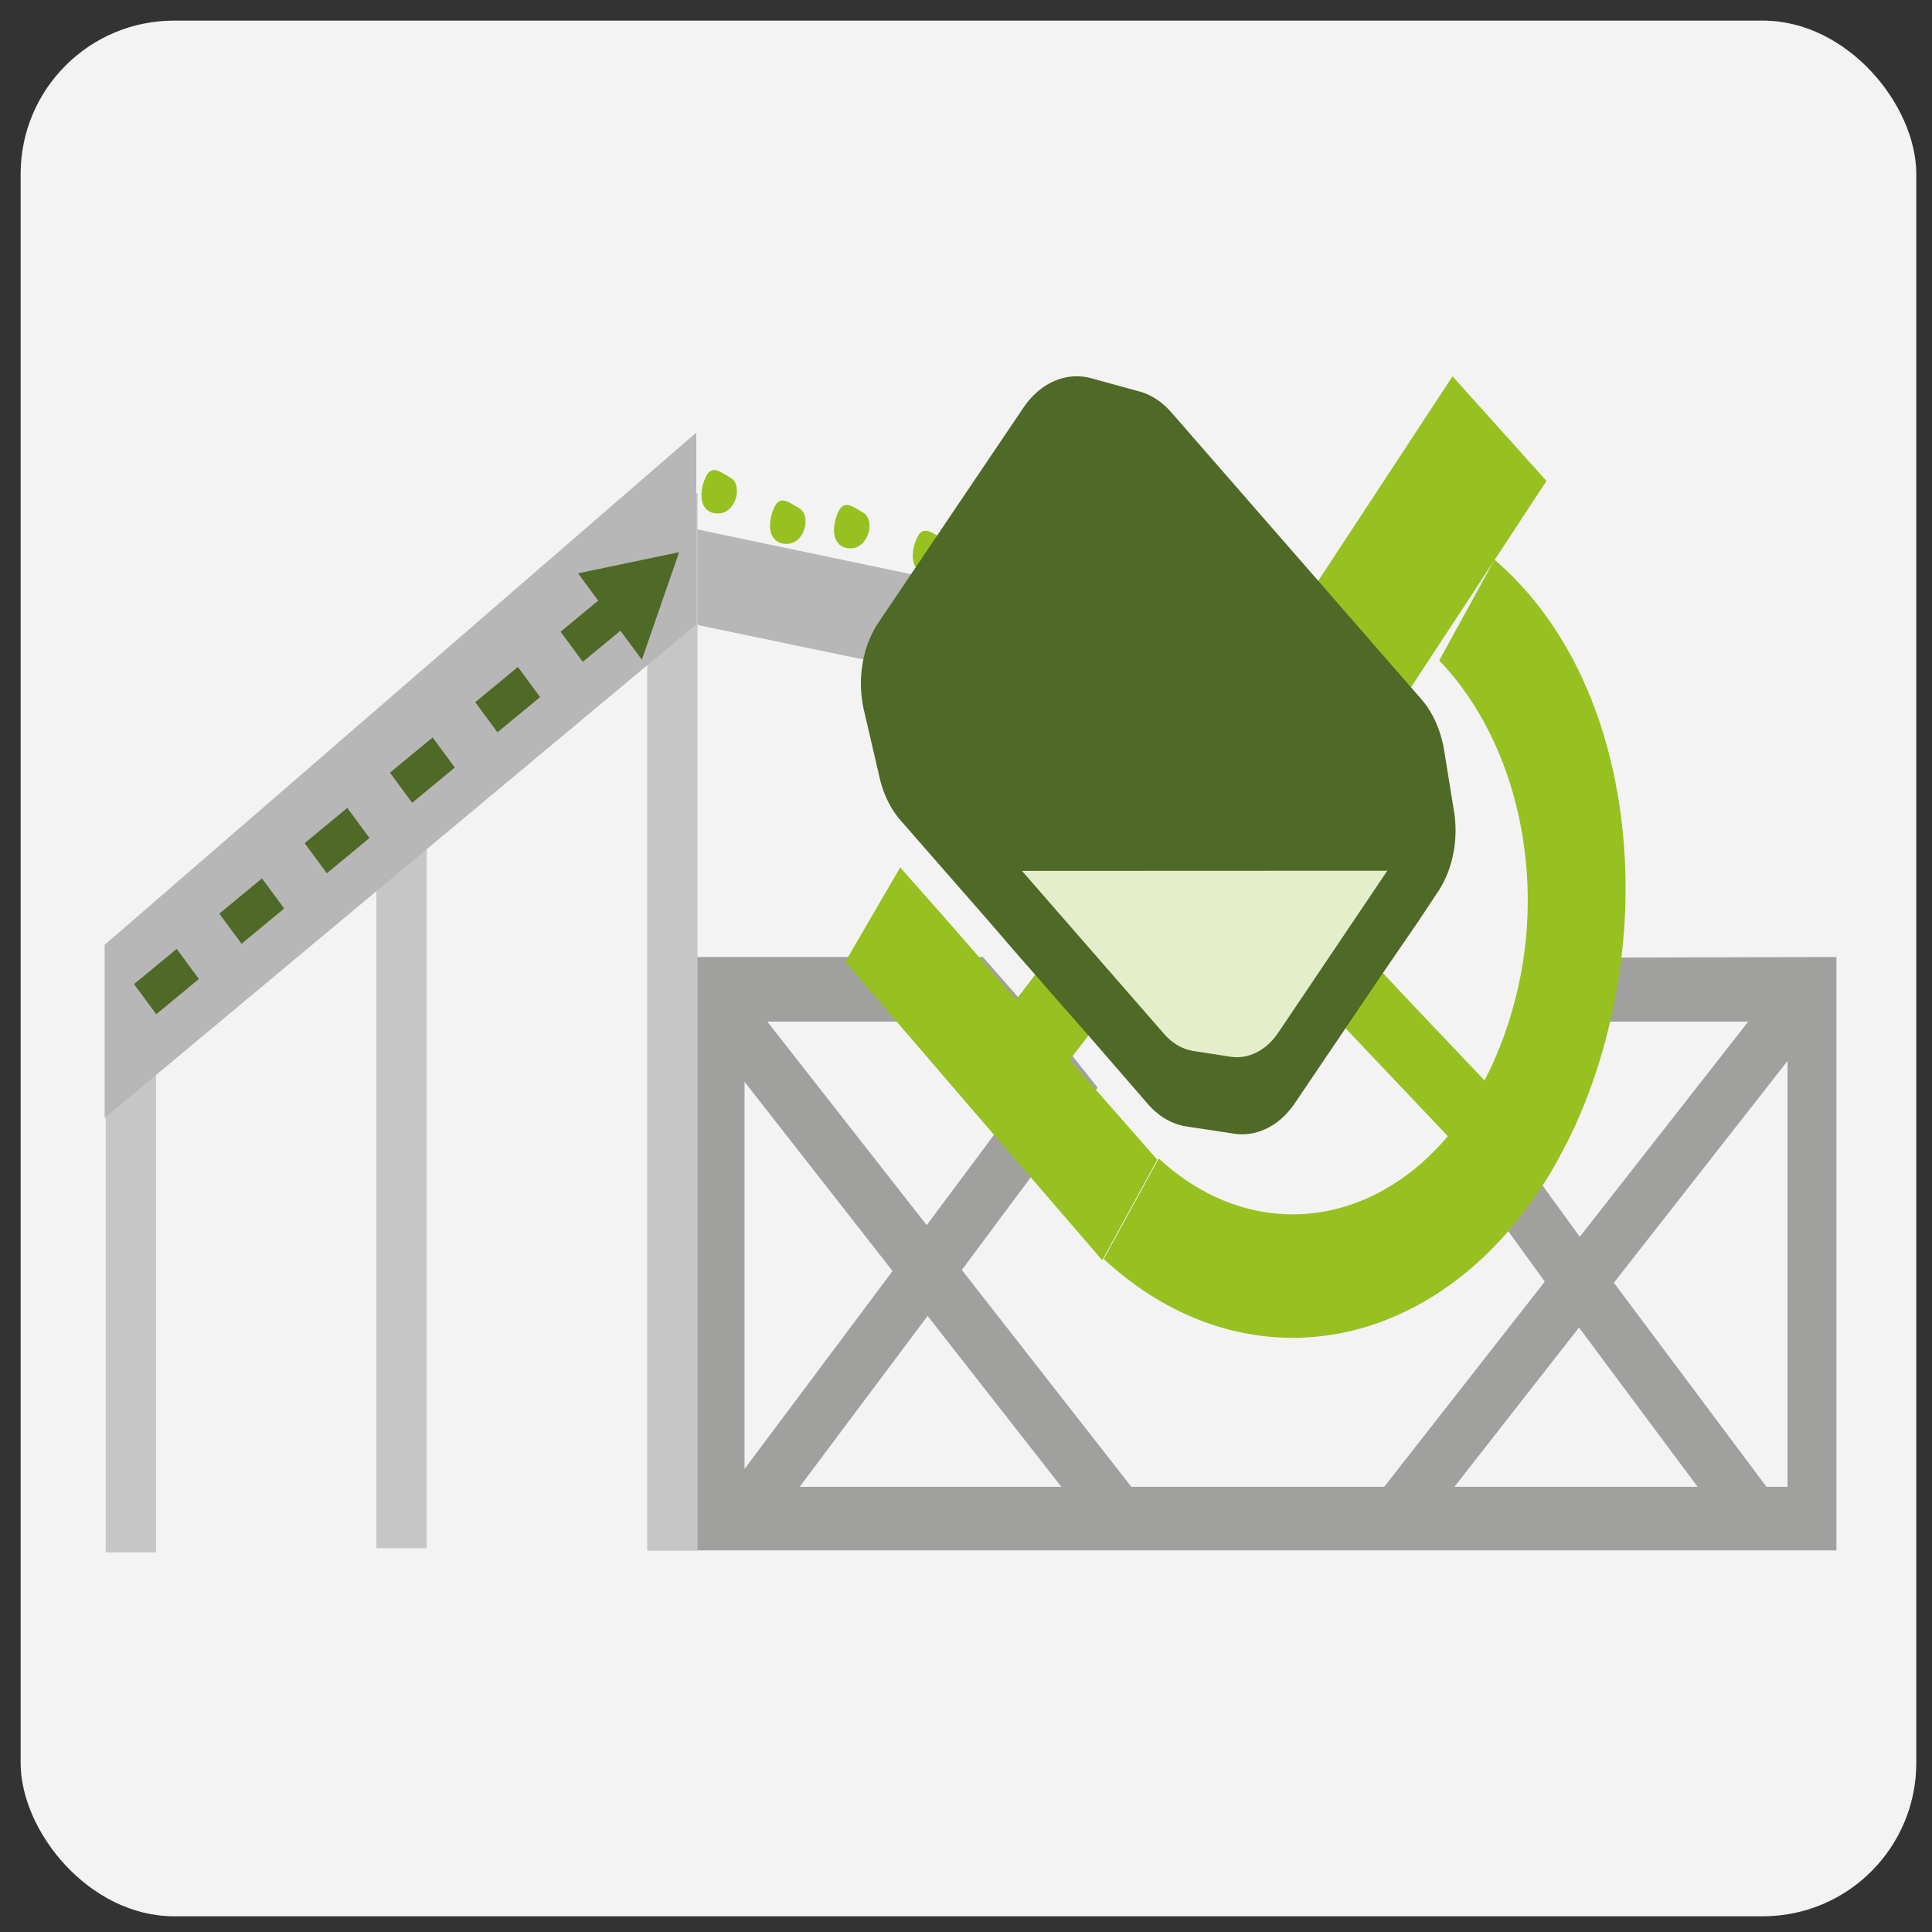
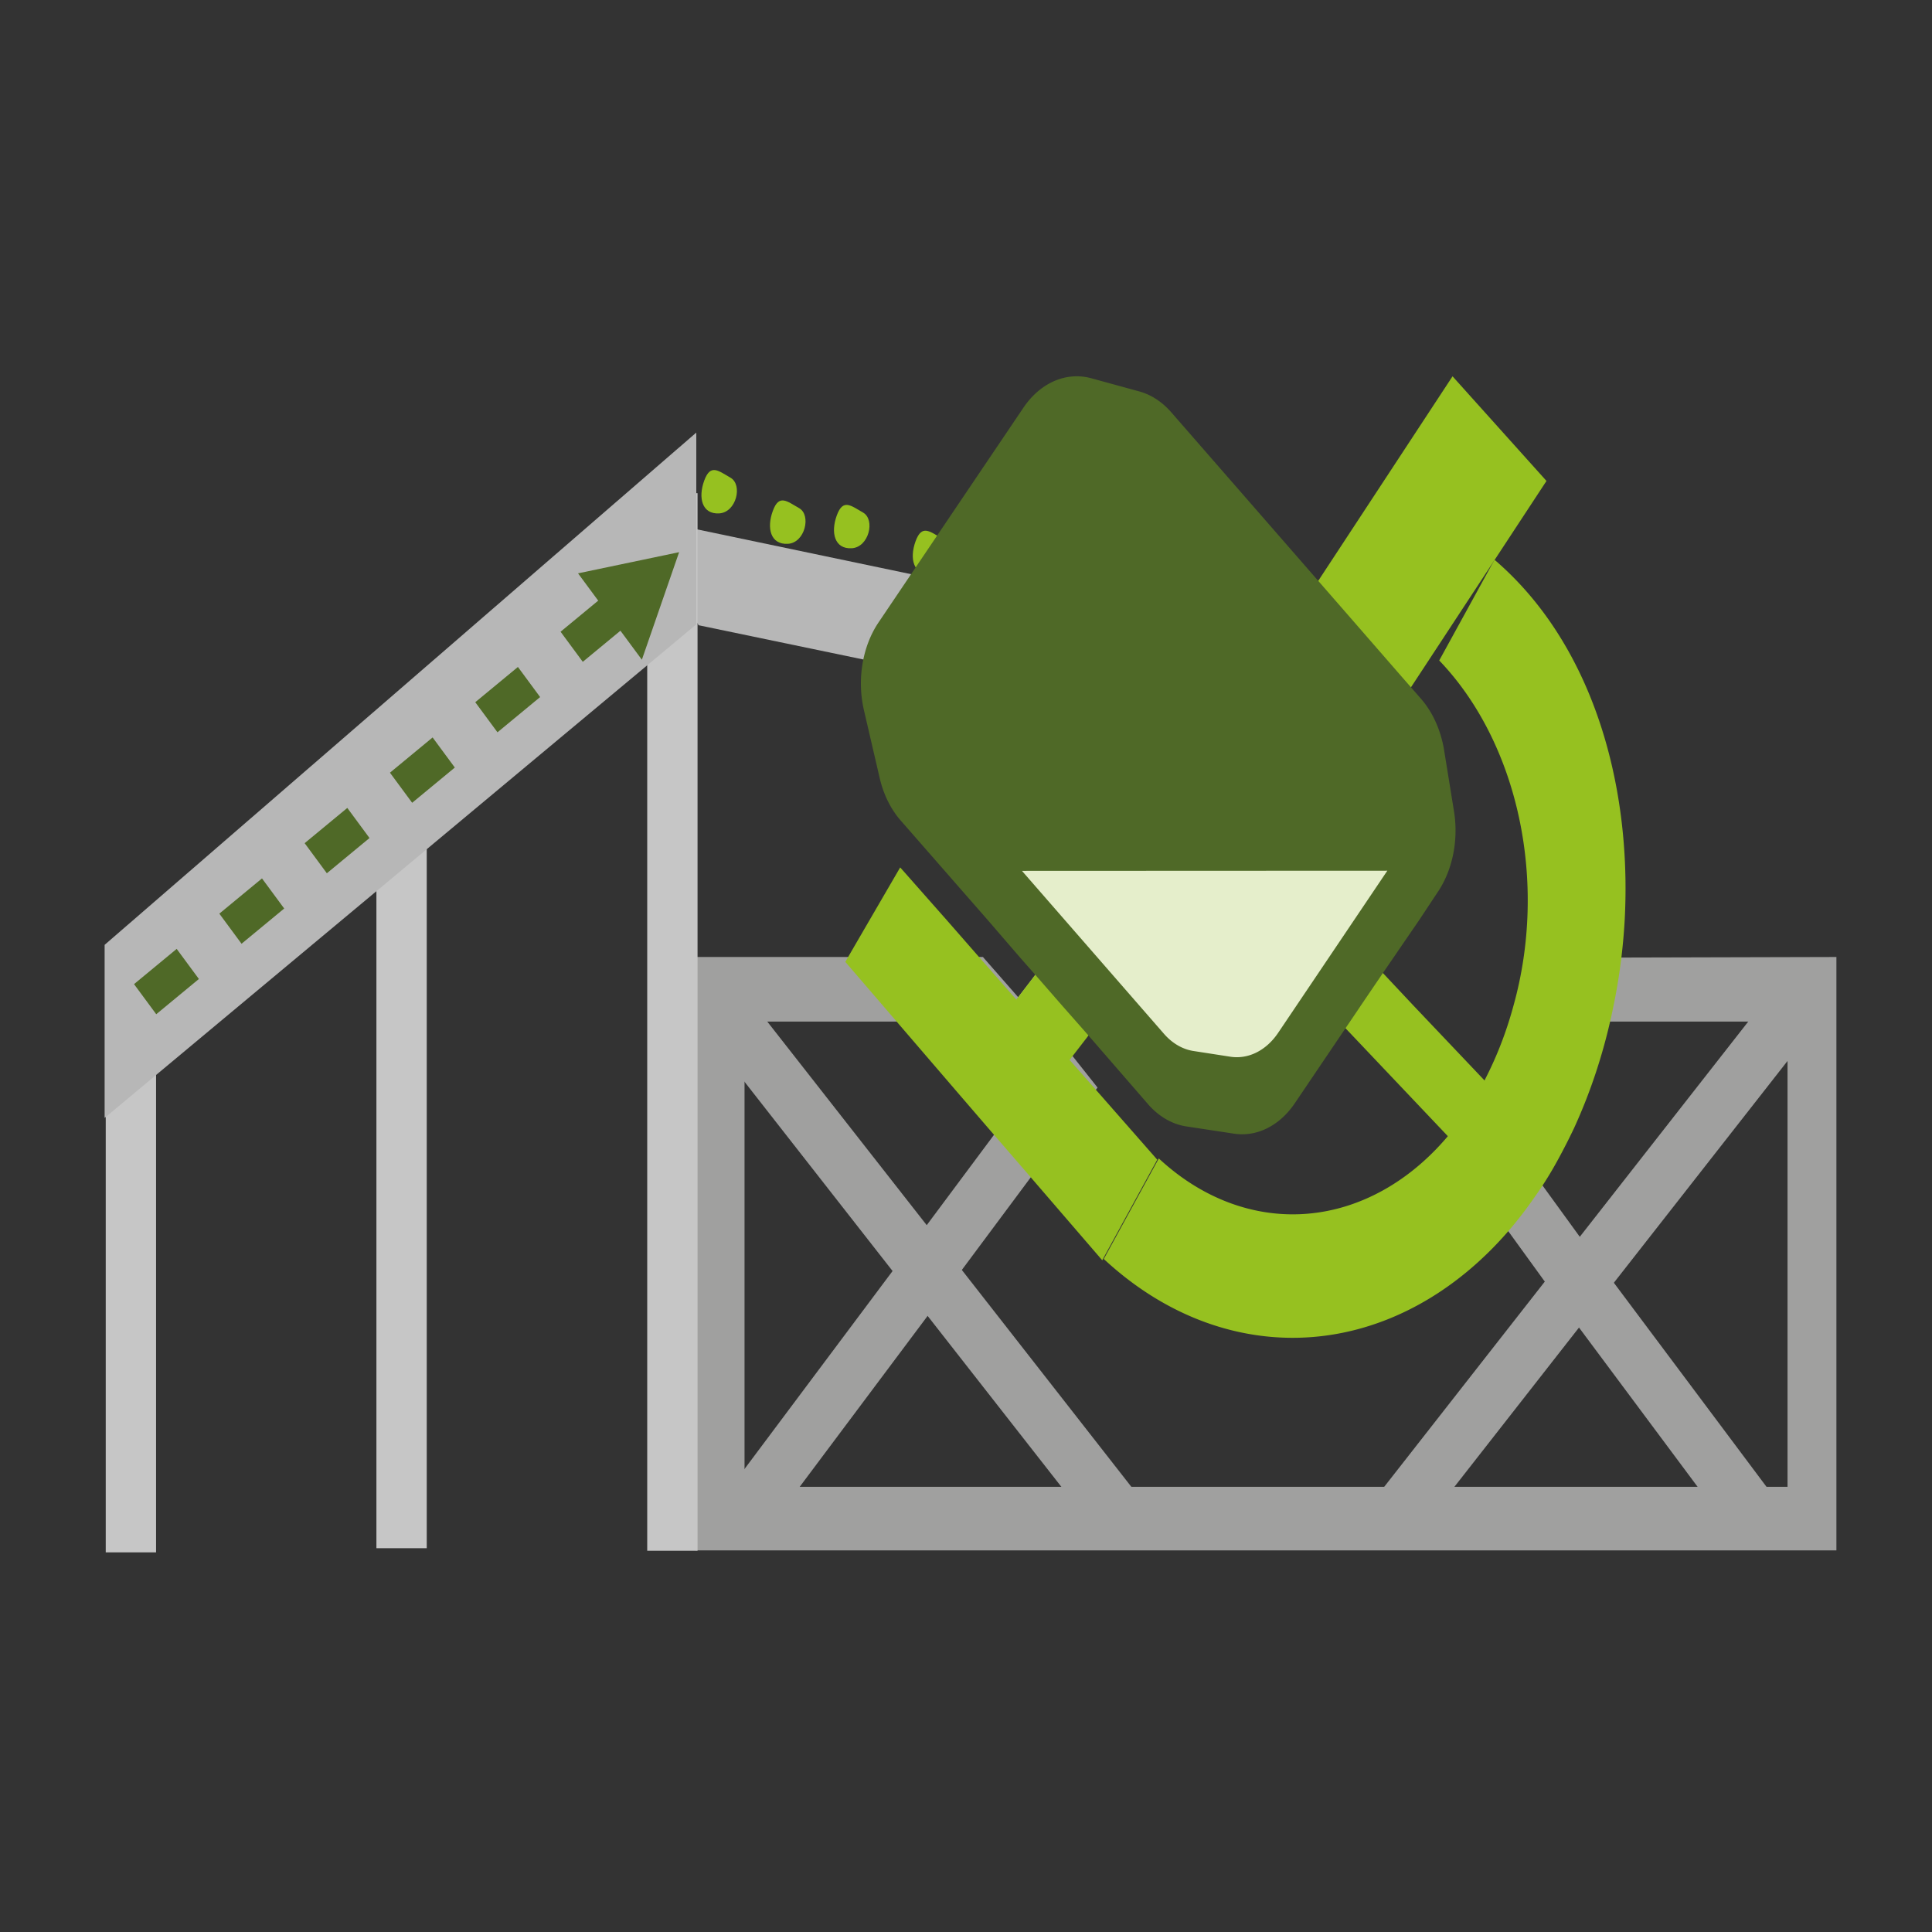
<svg xmlns="http://www.w3.org/2000/svg" xmlns:ns1="http://sodipodi.sourceforge.net/DTD/sodipodi-0.dtd" xmlns:ns2="http://www.inkscape.org/namespaces/inkscape" width="100mm" height="100mm" viewBox="0 0 100 100" version="1.1" id="svg2055" ns1:docname="process_4_Premiere_Fonte.svg" ns2:version="1.0 (4035a4fb49, 2020-05-01)" ns2:export-filename="C:\Users\l.julin\Documents\Morphosis\Sites web\weeecycling_com\Site_weeecycling\weeecycling\charte graphique\pictogrammes\process_1_Chargement.png" ns2:export-xdpi="144.0022" ns2:export-ydpi="144.0022">
  <rect x="0" y="0" width="100" height="100" fill="#333333" stroke="none" />
  <defs id="defs2049" />
  <ns1:namedview id="base" pagecolor="#ffffff" bordercolor="#666666" borderopacity="1.0" ns2:pageopacity="0.0" ns2:pageshadow="2" ns2:zoom="0.7" ns2:cx="139.48169" ns2:cy="136.477" ns2:document-units="mm" ns2:current-layer="g3655" ns2:document-rotation="0" showgrid="false" ns2:window-width="1920" ns2:window-height="1057" ns2:window-x="1358" ns2:window-y="-8" ns2:window-maximized="1" fit-margin-left="5" fit-margin-top="5" fit-margin-right="5" fit-margin-bottom="5" lock-margins="true" />
  <g ns2:label="Calque 1" ns2:groupmode="layer" id="layer1" transform="translate(-44.654,-67.399)">
    <g id="g3655" transform="translate(-25.891,-5.953)">
-       <rect ry="7.939" y="74.419" x="71.613" height="98.119" width="98.119" id="rect3541" style="fill:#f3f3f3;fill-opacity:1;stroke:none;stroke-width:0.152;stroke-miterlimit:4;stroke-dasharray:none;stroke-opacity:1" />
      <path style="fill:#a0a09f;stroke-width:0.769" id="path5087" d="m 151.663,122.922 a 9.27,12.084 0 0 1 -0.525,3.308 h 11.929 v 24.08 h -53.985 v -24.08 h 32.415 l -0.626,-0.667 -0.236,-0.254 -0.37,-0.395 1.346,-1.992 h -16.696 l 1.872,2.15 -0.498,0.649 -0.182,0.246 -1.919,-2.194 -0.754,-0.878 h -0.047 l 0.774,0.878 -0.916,1.193 -1.824,-2.08 h -14.878 v 30.714 h 59.054 v -30.714 z" class="cls-4" />
      <path style="fill:#a0a09f;stroke-width:0.769" id="path5113" d="m 127.354,129.644 -6.941,9.328 -1.771,2.378 -8.859,11.838 a 7.466,9.732 0 0 1 -1.885,-2.22 l 8.933,-11.944 1.764,-2.369 6.934,-9.311 z" class="cls-4" />
      <polygon transform="matrix(0.673,0,0,0.878,-194.117,-47.526)" style="fill:#a0a09f" id="polygon5115" points="450.45,196.12 464.51,209.88 467.21,212.52 483.17,228.17 477.79,228.17 464.58,215.23 461.88,212.58 448.5,199.47 448.5,196.12 " class="cls-4" />
      <path style="fill:#a0a09f;stroke-width:0.769" id="path5117" d="m 163.115,151.828 c -0.64,0.755 -2.659,-0.29 -3.467,0.14 l -7.358,-9.881 -1.771,-2.378 -3.662,-5.055 1.818,-2.299 3.656,5.037 1.764,2.378 z" class="cls-4" />
      <polygon transform="matrix(0.673,0,0,0.878,-194.117,-47.526)" style="fill:#a0a09f" id="polygon5119" points="511.93,213.36 514.62,210.72 529.53,196.12 532.45,196.12 532.45,198.54 517.24,213.43 514.56,216.07 502.21,228.17 496.81,228.17 " class="cls-4" />
      <path style="fill:#96c120;stroke-width:0.769" id="path5121" d="m 154.639,120.965 a 18.224,23.755 0 0 1 -0.566,4.388 18.735,24.422 0 0 1 -2.067,6.415 c 0,0 0,0 0,0 -0.263,0.553 -0.532,1.079 -0.815,1.597 a 14.339,18.692 0 0 1 -1.245,1.992 16.83,21.939 0 0 1 -22.27,3.159 l 2.848,-5.204 a 11.936,15.559 0 0 0 15.033,-1.237 12.118,15.796 0 0 0 1.616,-2.396 3.952,5.151 0 0 0 0.263,-0.509 12.912,16.831 0 0 0 1.454,-3.791 12.199,15.901 0 0 0 -3.851,-17.841 l 2.861,-5.213 c 4.962,4.247 7.123,11.426 6.739,18.639 z" class="cls-1" />
      <polygon transform="matrix(0.673,0,0,0.878,-194.117,-47.526)" style="fill:#96c120" id="polygon5123" points="471.89,197 473.04,198 474.67,199.42 475.52,200.16 477.52,201.9 482.26,206.04 478.03,211.97 472.51,207.06 470.74,205.49 469.69,204.56 466.96,202.13 462.33,198 461.21,197 458.27,194.38 458.38,194.23 460.1,191.96 462.49,188.81 466.12,191.96 468.71,194.23 471.42,196.6 " class="cls-1" />
      <rect style="fill:#96c120;stroke-width:0.782" id="rect5125" transform="matrix(0.668,0.744,-0.549,0.836,0,0)" height="12.922" width="7.279" y="-48" x="178.707" class="cls-1" />
      <polygon transform="matrix(0.673,0,0,0.878,-194.117,-47.526)" style="fill:#96c120" id="polygon5127" points="473.69,201.99 473.23,200.91 473.23,200.9 472.01,198 471.59,197 471.42,196.6 473.27,194.75 475.94,197.42 476.52,198 477.1,198.58 476.87,198.82 475.63,200.05 " class="cls-1" />
-       <polygon transform="matrix(0.673,0,0,0.878,-194.117,-47.526)" style="fill:#96c120" id="polygon5129" points="499.78,170.42 503.62,174.24 500.29,178.2 496.46,174.37 " class="cls-1" />
      <polygon transform="matrix(0.673,0,0,0.878,-194.117,-47.526)" style="fill:#96c120" id="polygon5131" points="504.58,204.63 496.7,198.26 496.46,198.06 497.2,197 498.94,194.5 499.57,195 502.02,197 507.37,201.32 507.84,201.7 507.97,201.8 506.46,203.65 505.23,205.16 " class="cls-1" />
      <polygon transform="matrix(0.113,-0.548,0.423,0.766,13.727,14.603)" style="fill:#b7b7b7;fill-opacity:1" id="polygon4765" points="128.93,214.53 102.65,192.38 102.65,185.08 137.55,214.53 " class="cls-3" />
      <path style="fill:#96c120;stroke-width:0.55" id="path4735" d="m 117.937,101.361 c -0.331,0.903 -0.115,1.757 0.777,1.71 0.892,-0.047 1.221,-1.484 0.584,-1.851 -0.637,-0.367 -1.039,-0.733 -1.361,0.141 z" class="cls-1" />
      <path style="fill:#4f6927;stroke-width:0.769" id="path5133" d="m 144.985,119.49 -0.976,1.474 -1.804,2.633 -1.192,1.755 -0.141,0.211 -0.451,0.667 -0.155,0.228 -2.693,3.984 a 3.635,4.739 0 0 1 -3.157,1.588 l -2.43,-0.369 a 3.642,4.748 0 0 1 -2.02,-1.158 l -3.083,-3.554 -0.633,-0.72 -0.774,-0.878 -1.346,-1.545 -0.774,-0.878 -1.696,-1.966 -4.504,-5.151 a 3.649,4.756 0 0 1 -1.084,-2.211 l -0.815,-3.51 a 3.676,4.791 0 0 1 0.754,-4.511 l 4.268,-6.327 3.252,-4.818 a 3.676,4.791 0 0 1 3.507,-1.501 l 2.464,0.676 a 3.629,4.73 0 0 1 1.656,1.071 l 9.183,10.531 2.727,3.133 1.05,1.202 a 3.777,4.923 0 0 1 1.165,2.58 l 0.532,3.291 a 3.703,4.827 0 0 1 -0.828,4.072 z" class="cls-14" />
      <path style="fill:#e5eecb;stroke-width:0.769" id="path5135" d="m 142.353,118.42 -5.662,8.407 a 2.848,3.712 0 0 1 -2.464,1.22 l -1.872,-0.29 a 2.814,3.668 0 0 1 -1.548,-0.878 l -7.365,-8.451 z" class="cls-9" />
      <rect style="fill:#c6c6c6;stroke-width:1.078" id="rect4645" height="42.607" width="2.605" y="110.88" x="90.028" class="cls-3" />
      <rect style="fill:#c6c6c6;stroke-width:1.074" id="rect4647" height="30.806" width="2.605" y="122.896" x="76.018" class="cls-3" />
      <rect style="fill:#c6c6c6;stroke-width:1.125" id="rect4649" height="54.74" width="2.605" y="98.879" x="104.045" class="cls-3" />
      <polygon transform="matrix(0.794,0,0,1.227,-136.371,-132.075)" style="fill:#b7b7b7" id="polygon4663" points="267.42,207.28 305.99,185.67 305.99,193.76 267.42,214.58 " class="cls-5" />
      <g transform="matrix(0.998,0.073,-0.069,1.056,9.252,-3.429)" id="g7690">
        <path id="polygon4661" style="fill:#4f6927;stroke-width:0.933" d="m 97.897,94.044 3.586,3.986 1.56,-5.379 z" class="cls-14" ns1:nodetypes="cccc" />
        <line class="cls-18" x1="76.988" y1="116.362" x2="99.802" y2="95.865" id="line4769" style="fill:none;stroke:#4f6927;stroke-width:1.867px;stroke-miterlimit:10;stroke-dasharray:2.8, 2.8" />
      </g>
      <path style="fill:#96c120;stroke-width:0.55" id="path4729" d="m 106.998,98.221 c -0.331,0.903 -0.115,1.757 0.773,1.704 0.889,-0.053 1.225,-1.478 0.588,-1.845 -0.637,-0.367 -1.039,-0.733 -1.361,0.141 z" class="cls-1" />
      <path style="fill:#96c120;stroke-width:0.55" id="path4731" d="m 110.549,99.787 c -0.334,0.906 -0.119,1.76 0.774,1.713 0.892,-0.047 1.221,-1.485 0.588,-1.845 -0.634,-0.36 -1.042,-0.74 -1.361,0.132 z" class="cls-1" />
      <path style="fill:#96c120;stroke-width:0.55" id="path4733" d="m 113.859,100.025 c -0.331,0.903 -0.115,1.757 0.773,1.704 0.889,-0.053 1.225,-1.478 0.588,-1.845 -0.637,-0.366 -1.039,-0.733 -1.361,0.141 z" class="cls-1" />
    </g>
  </g>
</svg>